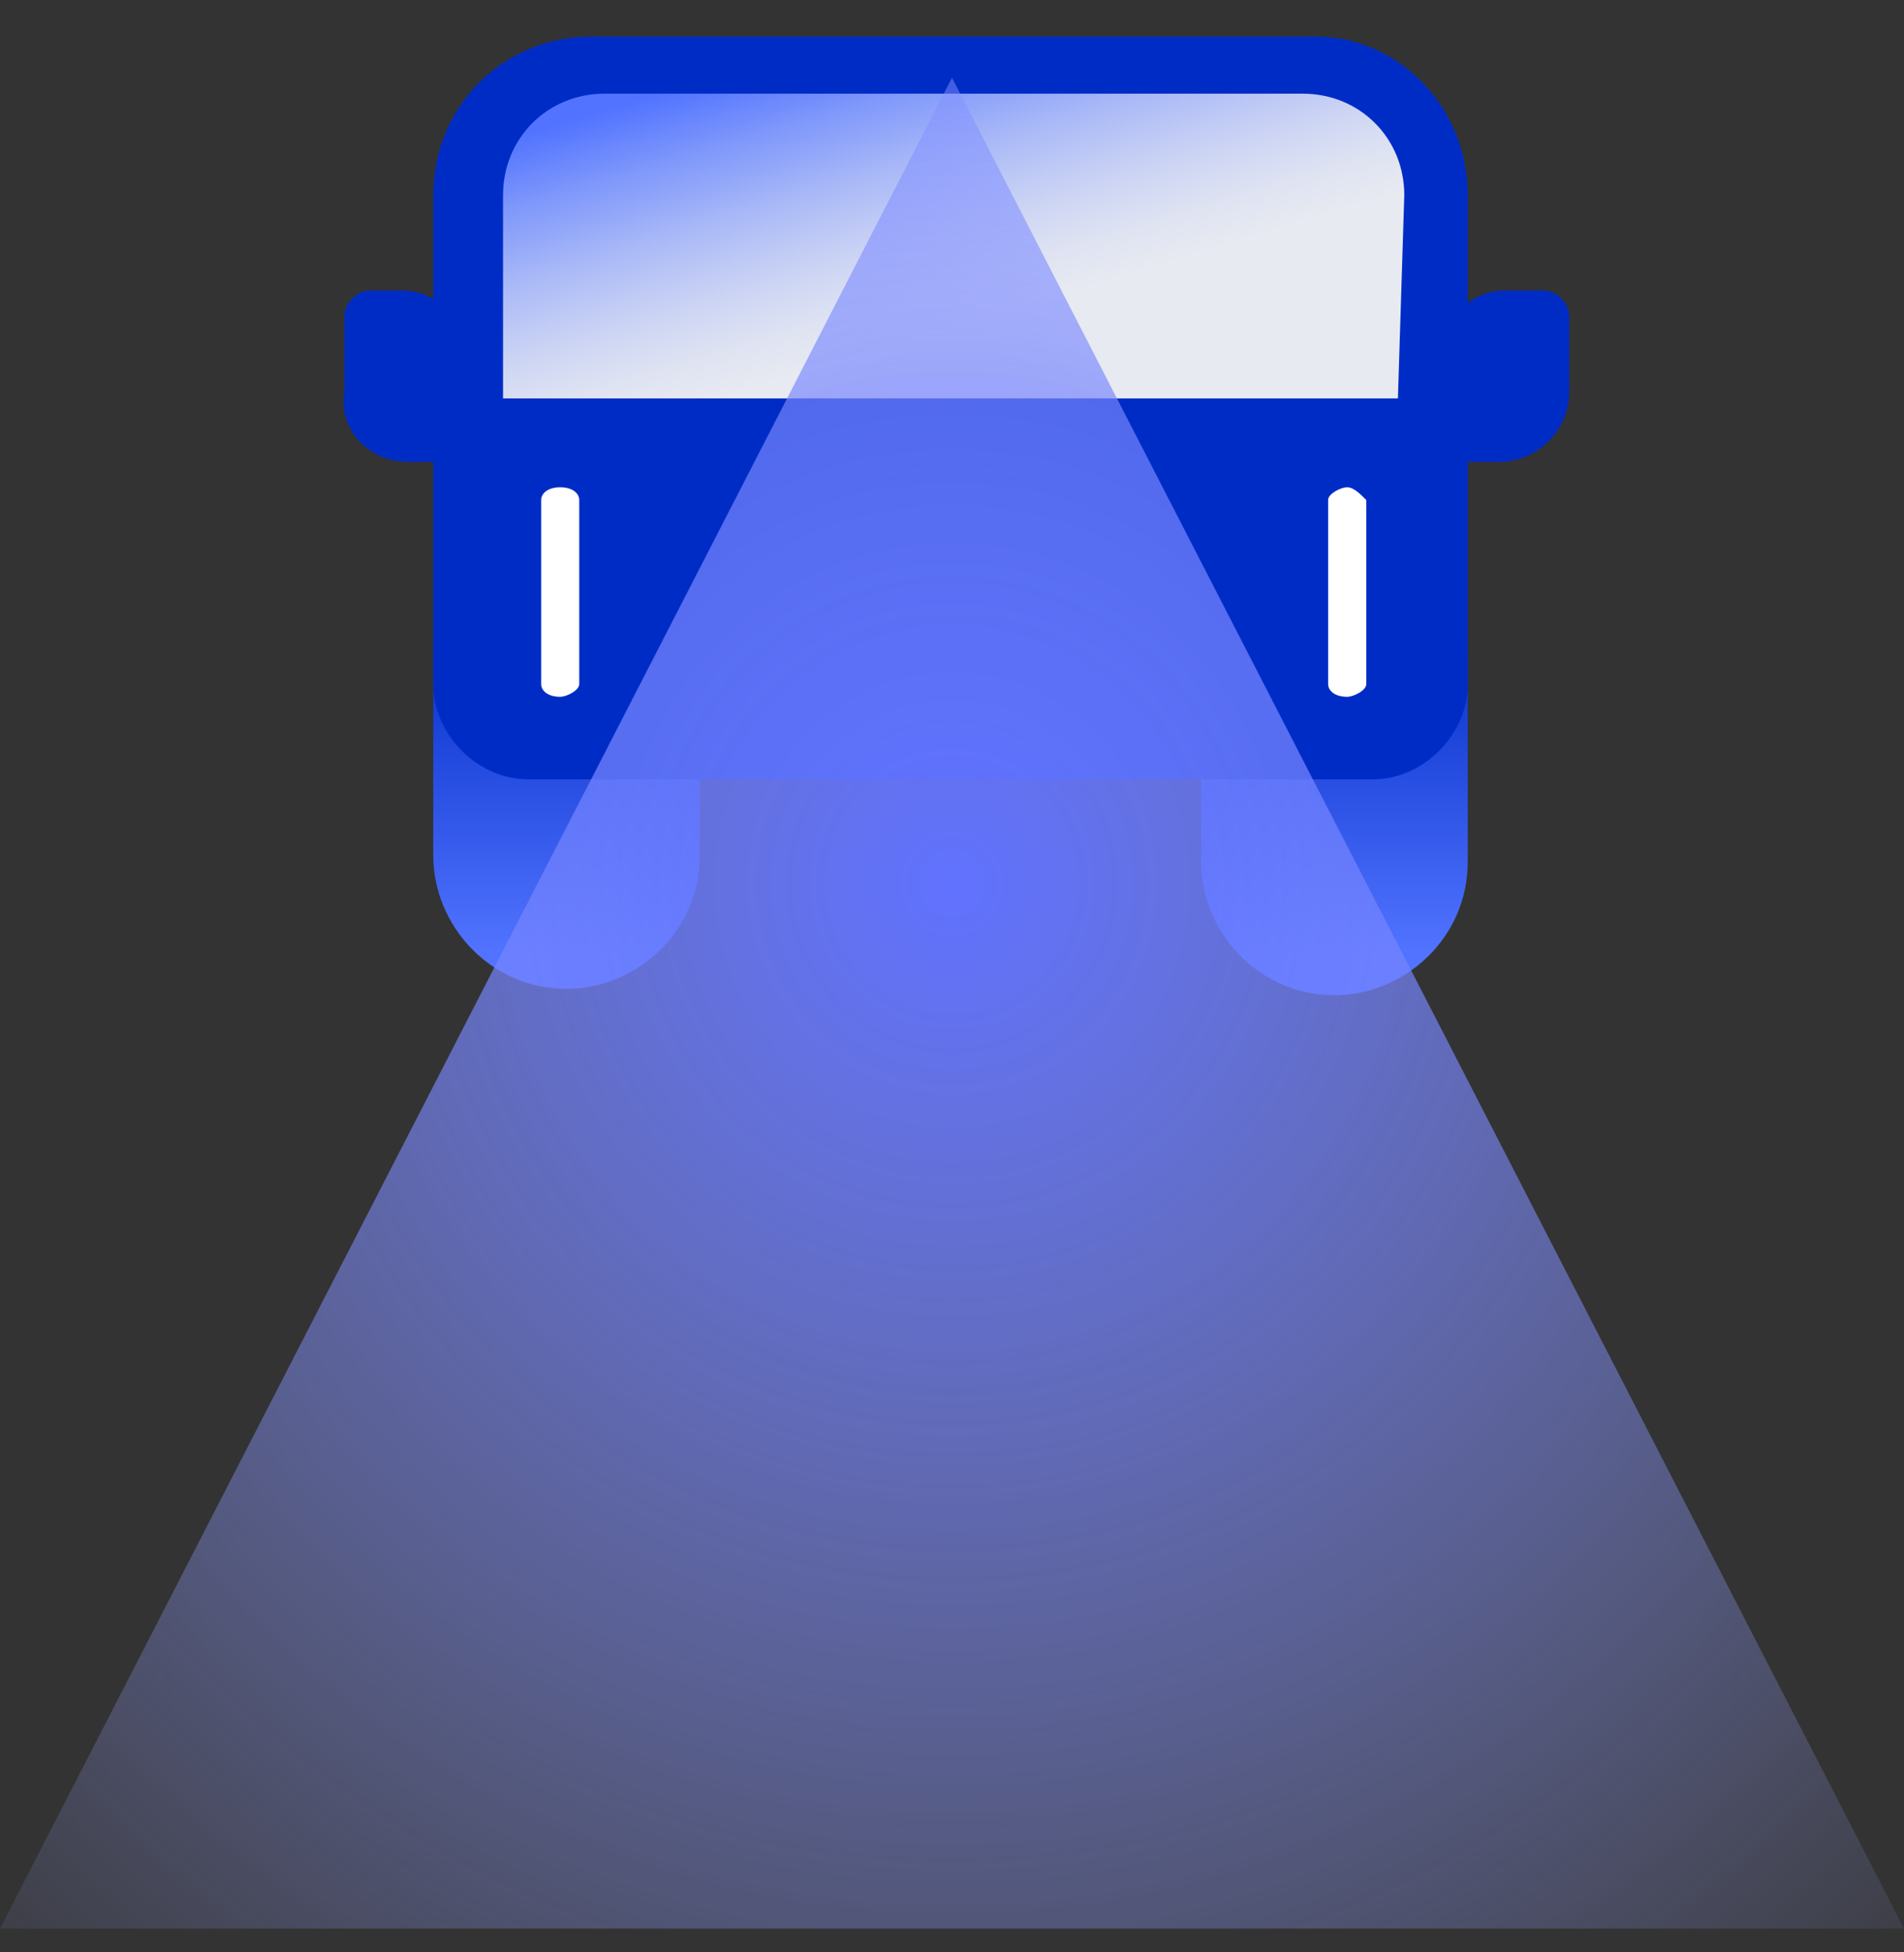
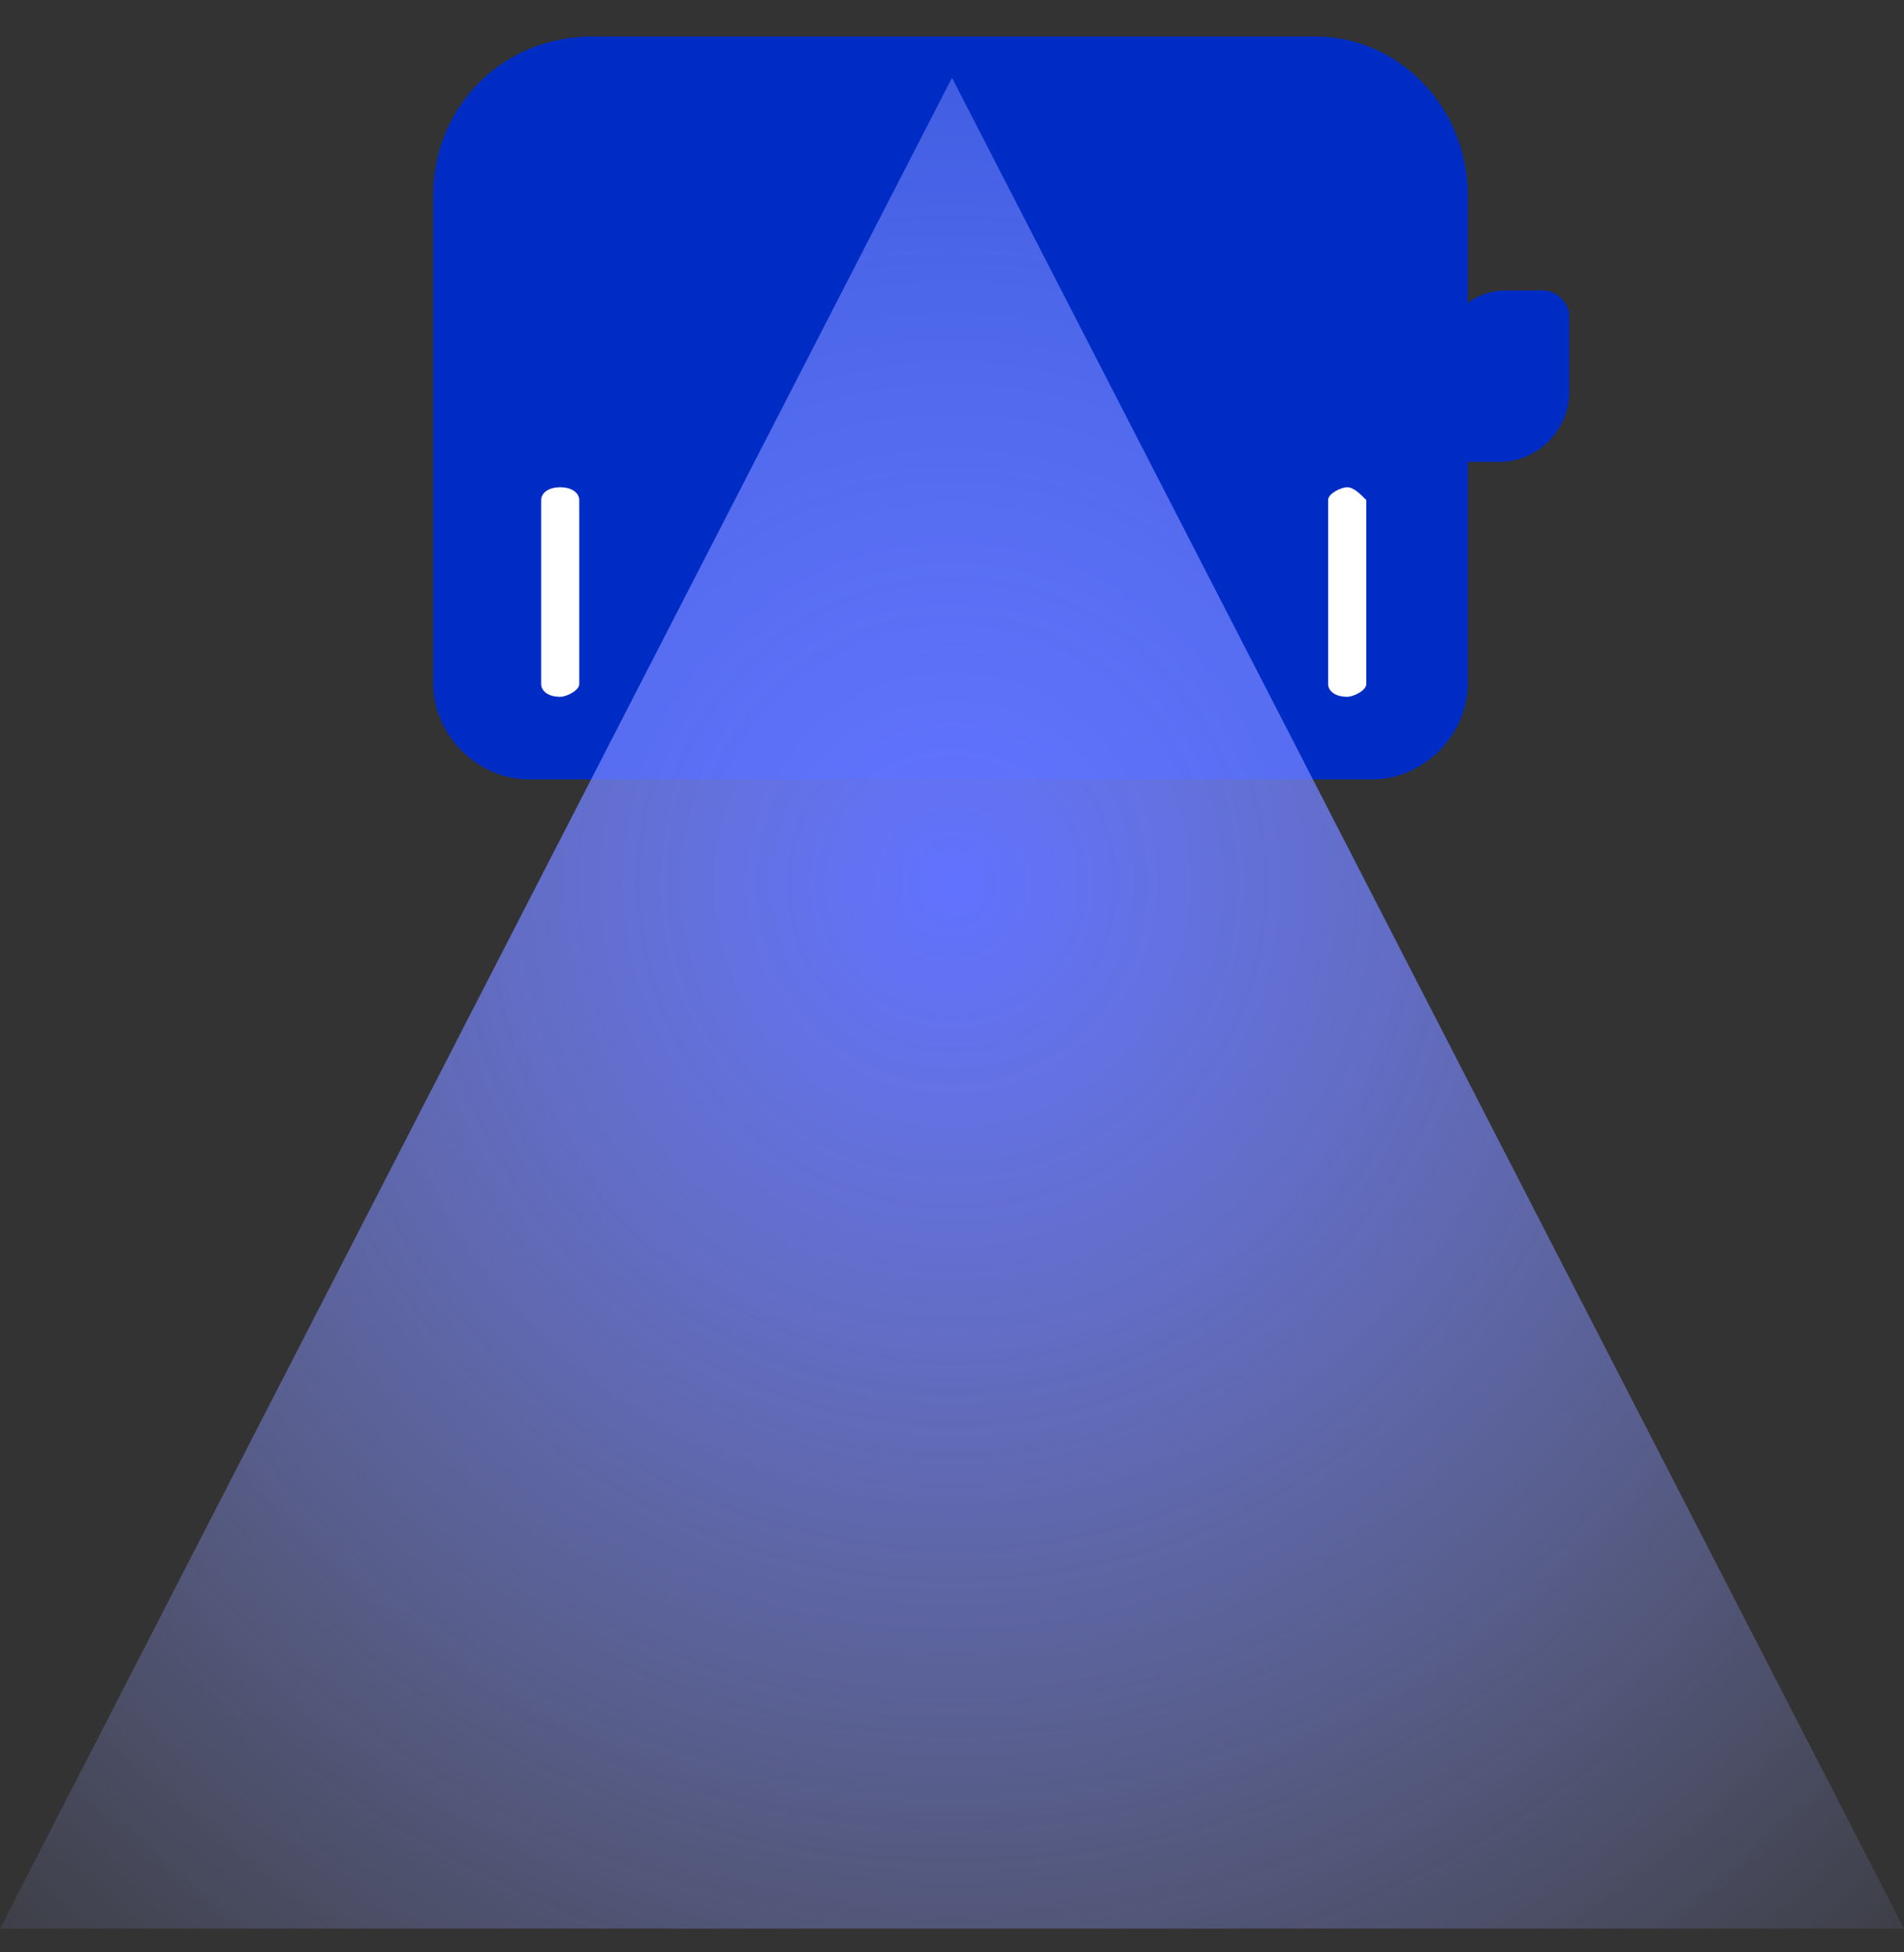
<svg xmlns="http://www.w3.org/2000/svg" width="40" height="41" viewBox="0 0 40 41" fill="none">
  <rect x="0" y="0" width="40" height="41" fill="#333333" stroke="none" />
  <g id="Icon_Core ADAS 1" clip-path="url(#clip0_393_68)">
    <g id="Group">
      <g id="Group_3252_00000078763377636757052770000010706653443307000468_">
        <g id="Vehicle_Icon_00000179648450170433058310000007455783337464792500_">
          <g id="Group_3251_00000111167209805339736930000016428566559360753297_">
-             <path id="Path_6350_00000104698030416842485090000017828324826074872485_" d="M9.102 13.567V17.967C9.102 19.433 10.302 20.767 11.902 20.767C13.368 20.767 14.702 19.567 14.702 17.967V13.567C14.702 12.1 13.502 10.767 11.902 10.767C10.435 10.9 9.102 12.1 9.102 13.567ZM28.035 10.9C26.568 10.9 25.235 12.1 25.235 13.7V18.1C25.235 19.567 26.435 20.9 28.035 20.9C29.502 20.9 30.835 19.7 30.835 18.1V13.7C30.835 12.1 29.635 10.9 28.035 10.9Z" fill="url(#paint0_linear_393_68)" />
            <path id="Path_6351_00000132076891689412131940000017763324002649470608_" d="M27.635 0.767H12.435C10.568 0.767 9.102 2.233 9.102 4.1V14.367C9.102 15.433 10.035 16.367 11.102 16.367H28.835C29.902 16.367 30.835 15.433 30.835 14.367V4.1C30.835 2.233 29.368 0.767 27.635 0.767Z" fill="#002CC6" />
-             <path id="Path_6352_00000169554976975152957660000007201795051298173369_" d="M29.368 8.367H10.568V4.1C10.568 2.9 11.502 1.967 12.702 1.967H27.368C28.568 1.967 29.502 2.9 29.502 4.1L29.368 8.367Z" fill="url(#paint1_linear_393_68)" />
            <path id="Path_6353_00000094598289953014537590000006648459443653556912_" d="M11.369 10.5V14.367C11.369 14.5 11.502 14.633 11.769 14.633C11.902 14.633 12.169 14.5 12.169 14.367V10.5C12.169 10.367 12.036 10.233 11.769 10.233C11.502 10.233 11.369 10.367 11.369 10.5ZM28.302 10.233C28.169 10.233 27.902 10.367 27.902 10.5V14.367C27.902 14.5 28.036 14.633 28.302 14.633C28.436 14.633 28.703 14.5 28.703 14.367V10.5C28.569 10.367 28.436 10.233 28.302 10.233Z" fill="white" />
-             <path id="Path_6354_00000075846201415882137100000008897395319413913780_" d="M8.568 9.7H9.768V7.433C9.768 6.767 9.235 6.1 8.435 6.1H7.768C7.502 6.1 7.235 6.367 7.235 6.633V8.233C7.102 9.033 7.768 9.7 8.568 9.7Z" fill="#002CC6" />
            <path id="Path_6355_00000090993886933981000430000015197781106399280301_" d="M31.501 9.7H30.301V7.433C30.301 6.767 30.834 6.1 31.634 6.1H32.434C32.701 6.1 32.967 6.367 32.967 6.633V8.233C32.967 9.033 32.301 9.7 31.501 9.7Z" fill="#002CC6" />
          </g>
        </g>
      </g>
-       <path id="Vector" d="M20 40.5H40L20 1.633L0 40.5H20Z" fill="url(#paint2_radial_393_68)" />
+       <path id="Vector" d="M20 40.5H40L20 1.633L0 40.5Z" fill="url(#paint2_radial_393_68)" />
    </g>
  </g>
  <defs>
    <linearGradient id="paint0_linear_393_68" x1="19.996" y1="12.983" x2="19.996" y2="19.974" gradientUnits="userSpaceOnUse">
      <stop stop-color="#002CC6" />
      <stop offset="1" stop-color="#5173FF" />
    </linearGradient>
    <linearGradient id="paint1_linear_393_68" x1="11.993" y1="2.522" x2="15.061" y2="12.72" gradientUnits="userSpaceOnUse">
      <stop stop-color="#5173FF" />
      <stop offset="0.132" stop-color="#7E97FB" />
      <stop offset="0.284" stop-color="#ABBAF7" />
      <stop offset="0.42" stop-color="#CCD4F4" />
      <stop offset="0.533" stop-color="#E0E4F2" />
      <stop offset="0.61" stop-color="#E7EAF1" />
    </linearGradient>
    <radialGradient id="paint2_radial_393_68" cx="0" cy="0" r="1" gradientUnits="userSpaceOnUse" gradientTransform="translate(20 18.575) scale(29.311 29.613)">
      <stop stop-color="#6172FF" />
      <stop offset="0.183" stop-color="#6D7DFF" stop-opacity="0.835" />
      <stop offset="1" stop-color="#9EA9FF" stop-opacity="0.1" />
    </radialGradient>
    <clipPath id="clip0_393_68">
      <rect width="40" height="40" fill="white" transform="translate(0 0.5)" />
    </clipPath>
  </defs>
</svg>